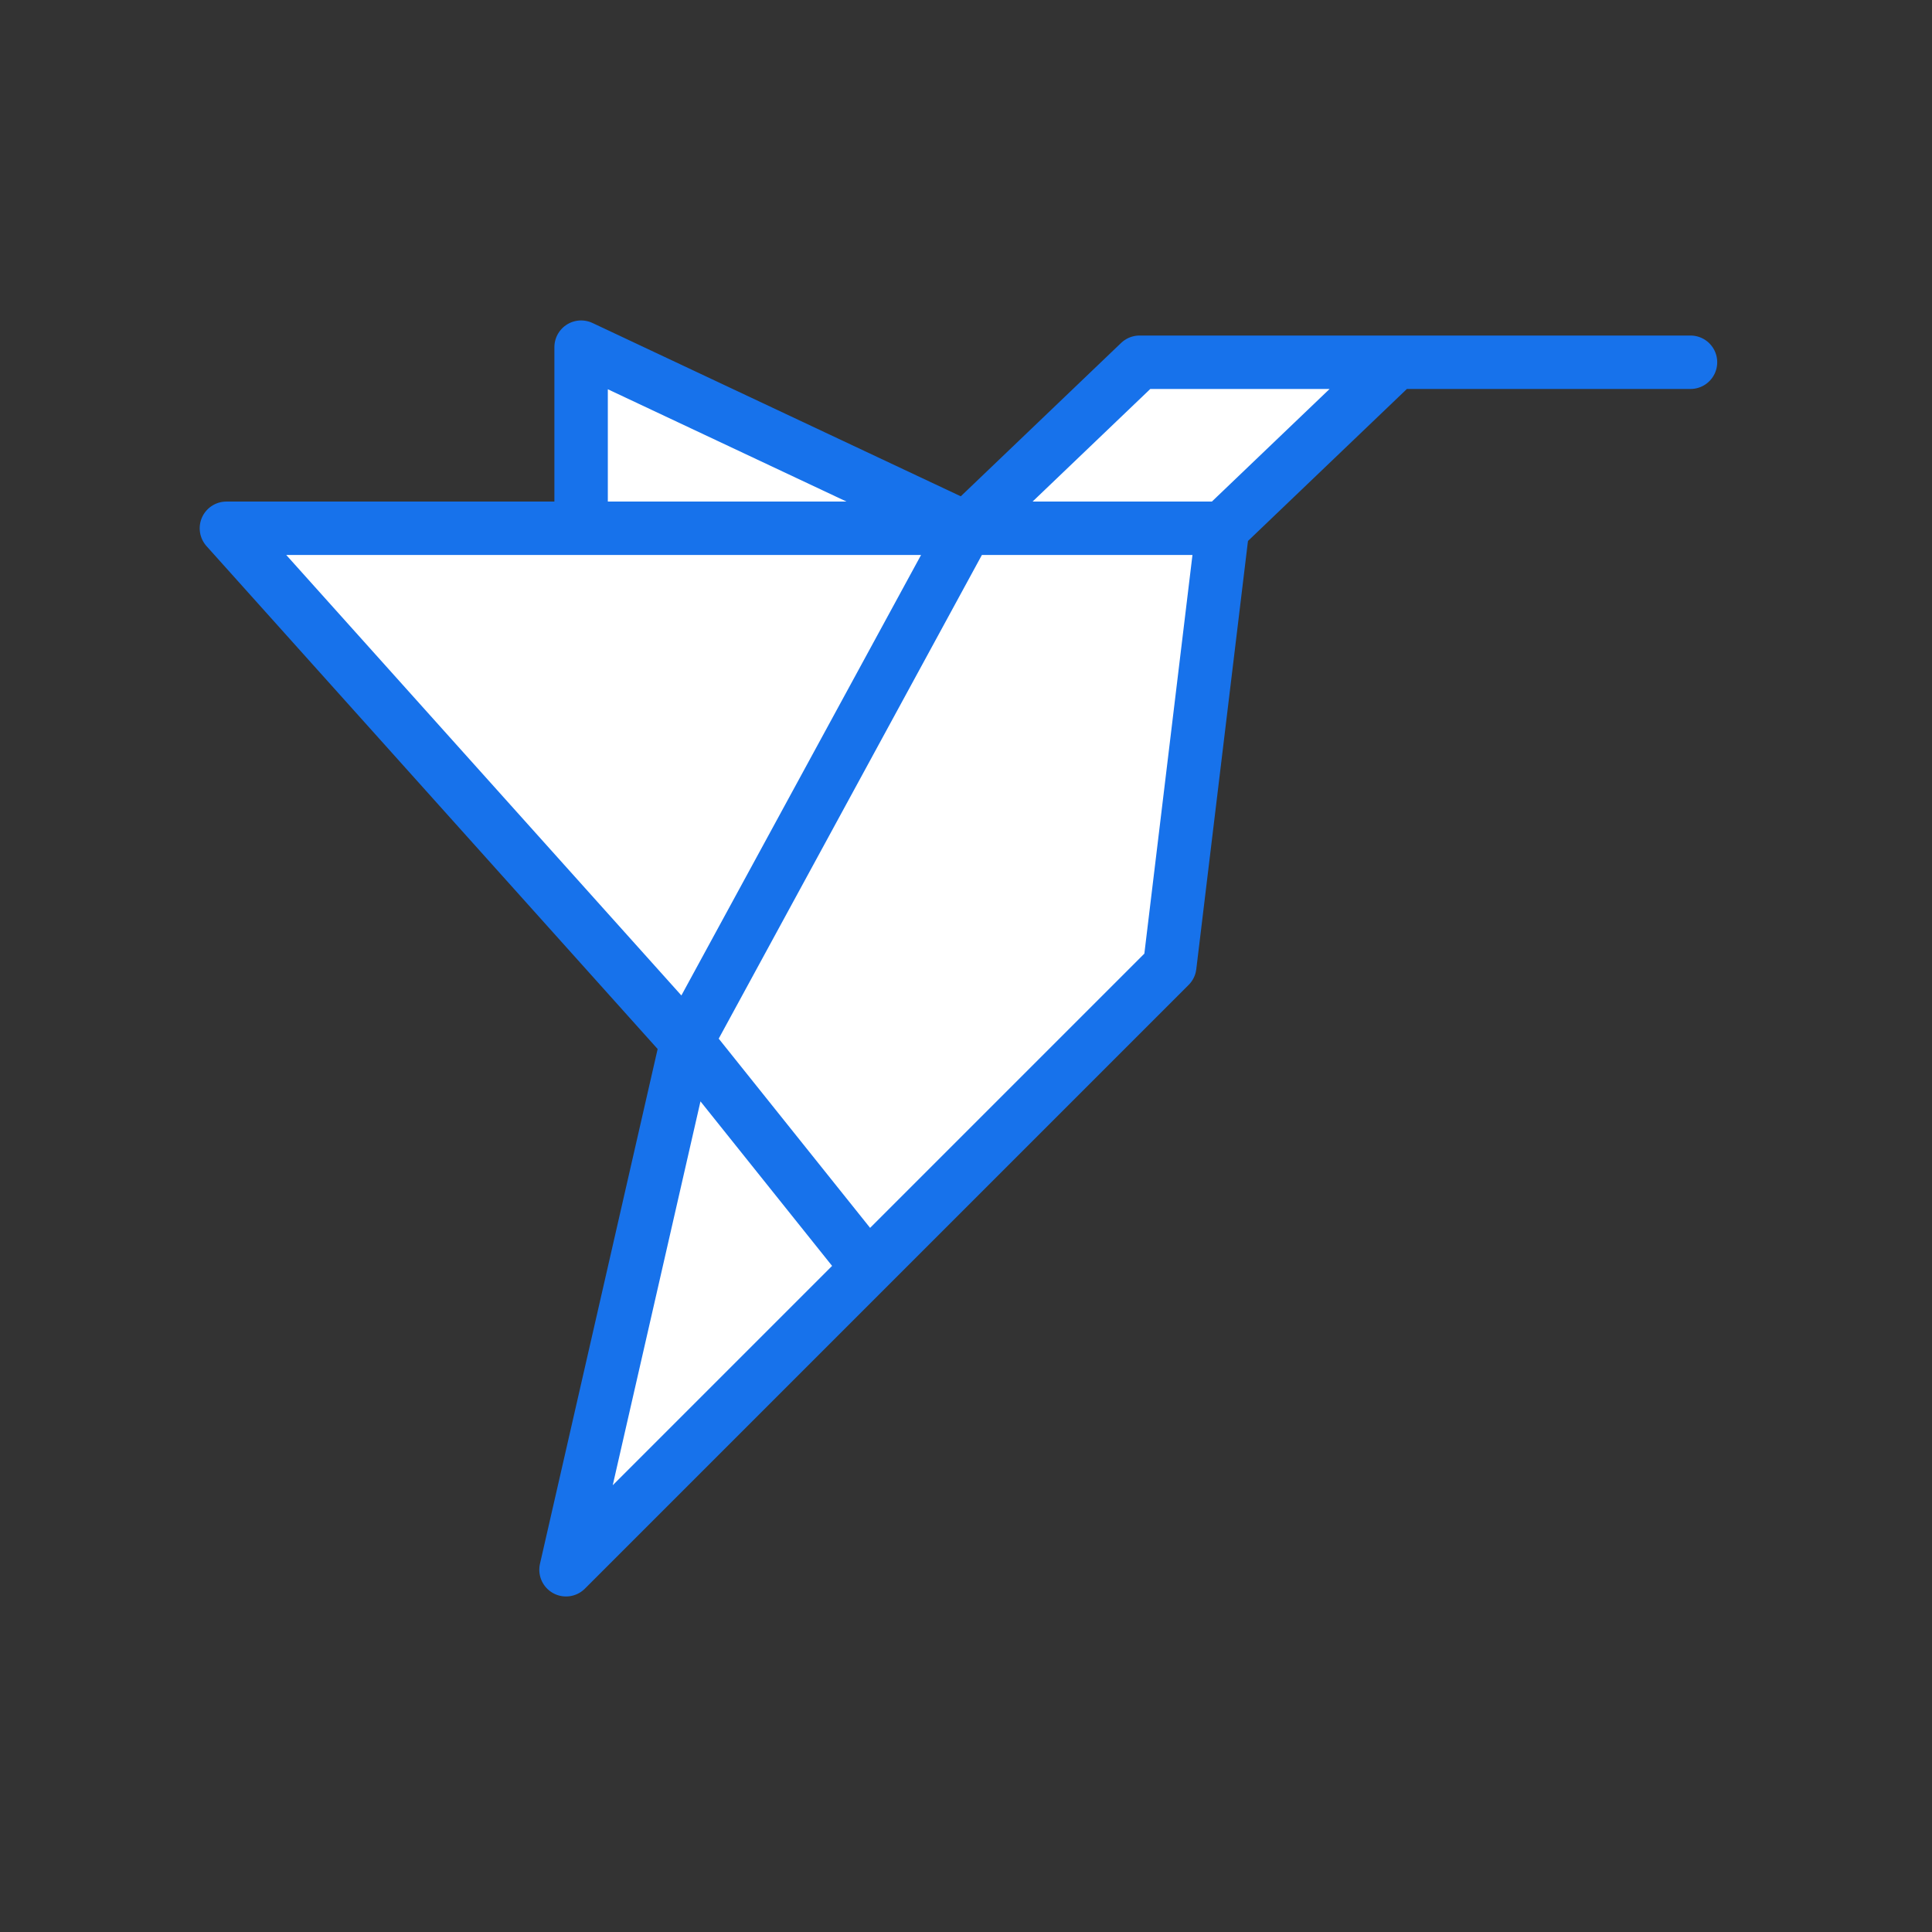
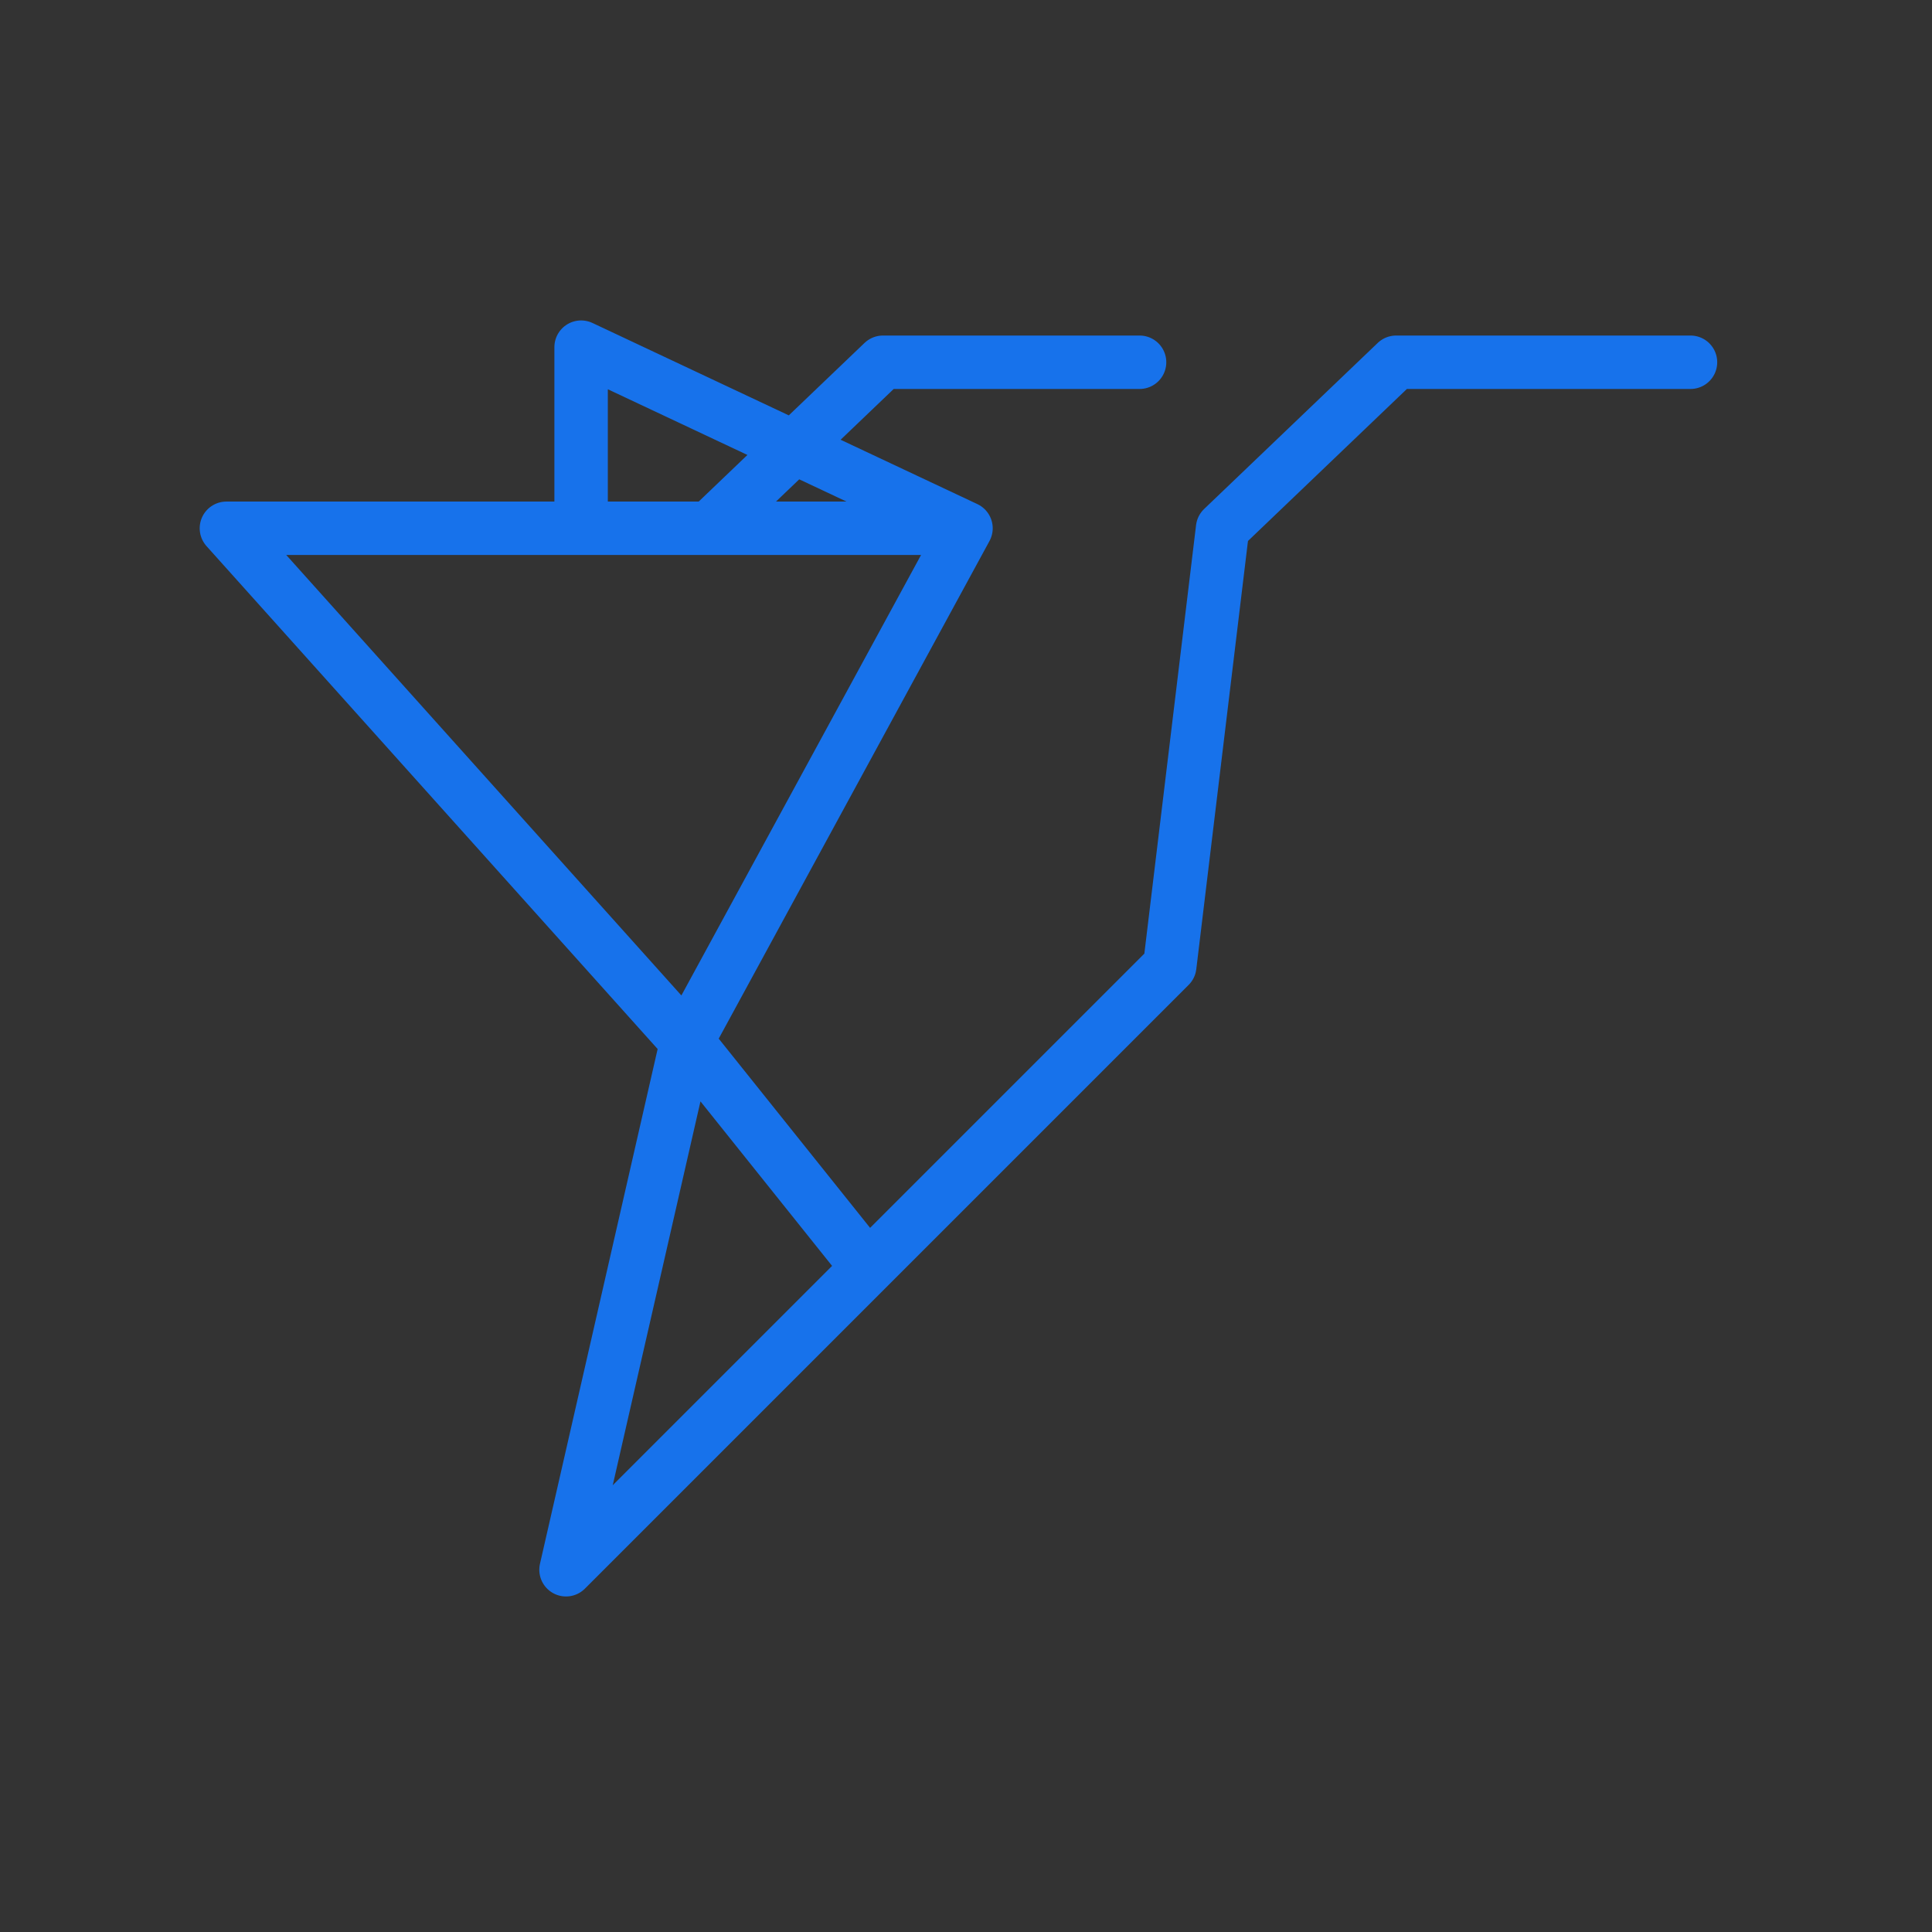
<svg xmlns="http://www.w3.org/2000/svg" width="128" height="128" fill="none">
  <rect width="100%" height="100%" fill="#333333" stroke="none" />
-   <path fill="#fff" d="M16.5 35.5h46L45 67.5M38.5 23l25 11.5h-25M75.5 24H92L81 34.5H66M45.5 69 64 35h17l-3.5 29-20 20-20 20 8-35Z" />
-   <path stroke="#1772EB" stroke-linecap="round" stroke-linejoin="round" stroke-width="3.54" d="M45.5 69 64 35M45.5 69l-8 35 20-20m-12-15L15 35h23.5m7 34 12 15M64 35h17m-17 0 11.5-11h17M64 35 38.5 23v12M64 35H38.5M81 35l-3.5 29-20 20M81 35l11.5-11m0 0H112" />
+   <path stroke="#1772EB" stroke-linecap="round" stroke-linejoin="round" stroke-width="3.54" d="M45.5 69 64 35M45.5 69l-8 35 20-20m-12-15L15 35h23.5m7 34 12 15M64 35m-17 0 11.5-11h17M64 35 38.5 23v12M64 35H38.5M81 35l-3.5 29-20 20M81 35l11.5-11m0 0H112" />
</svg>